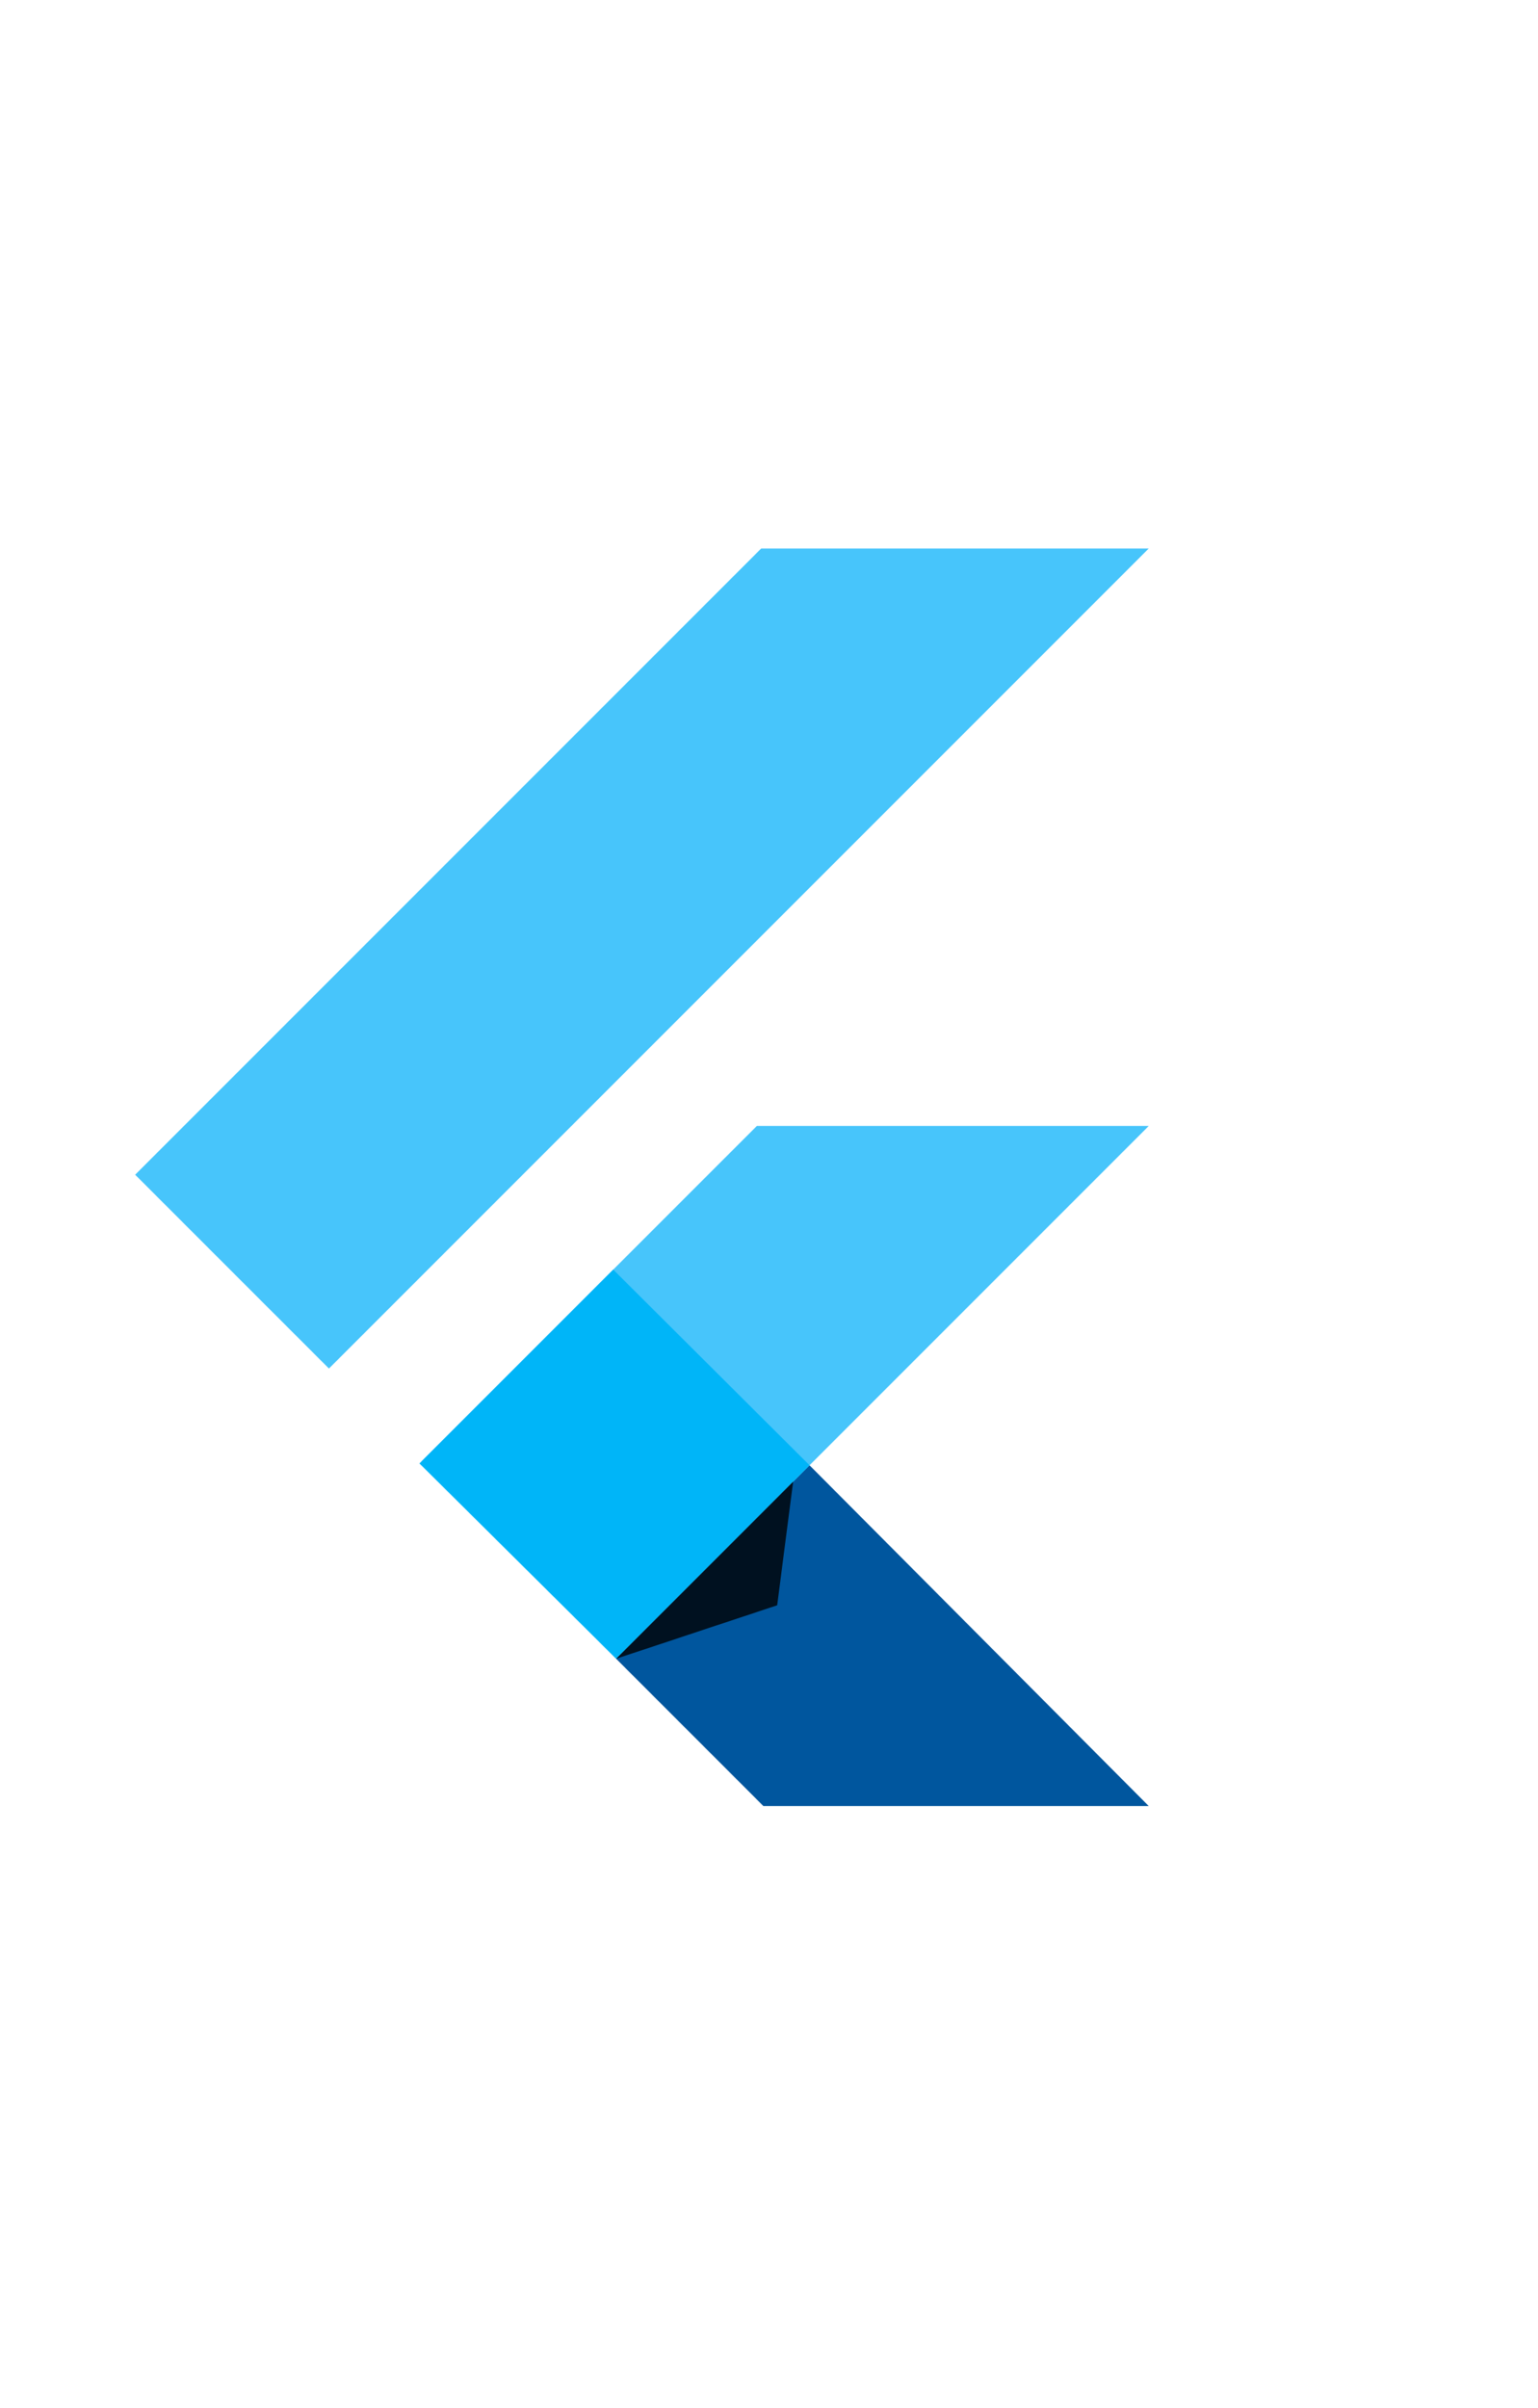
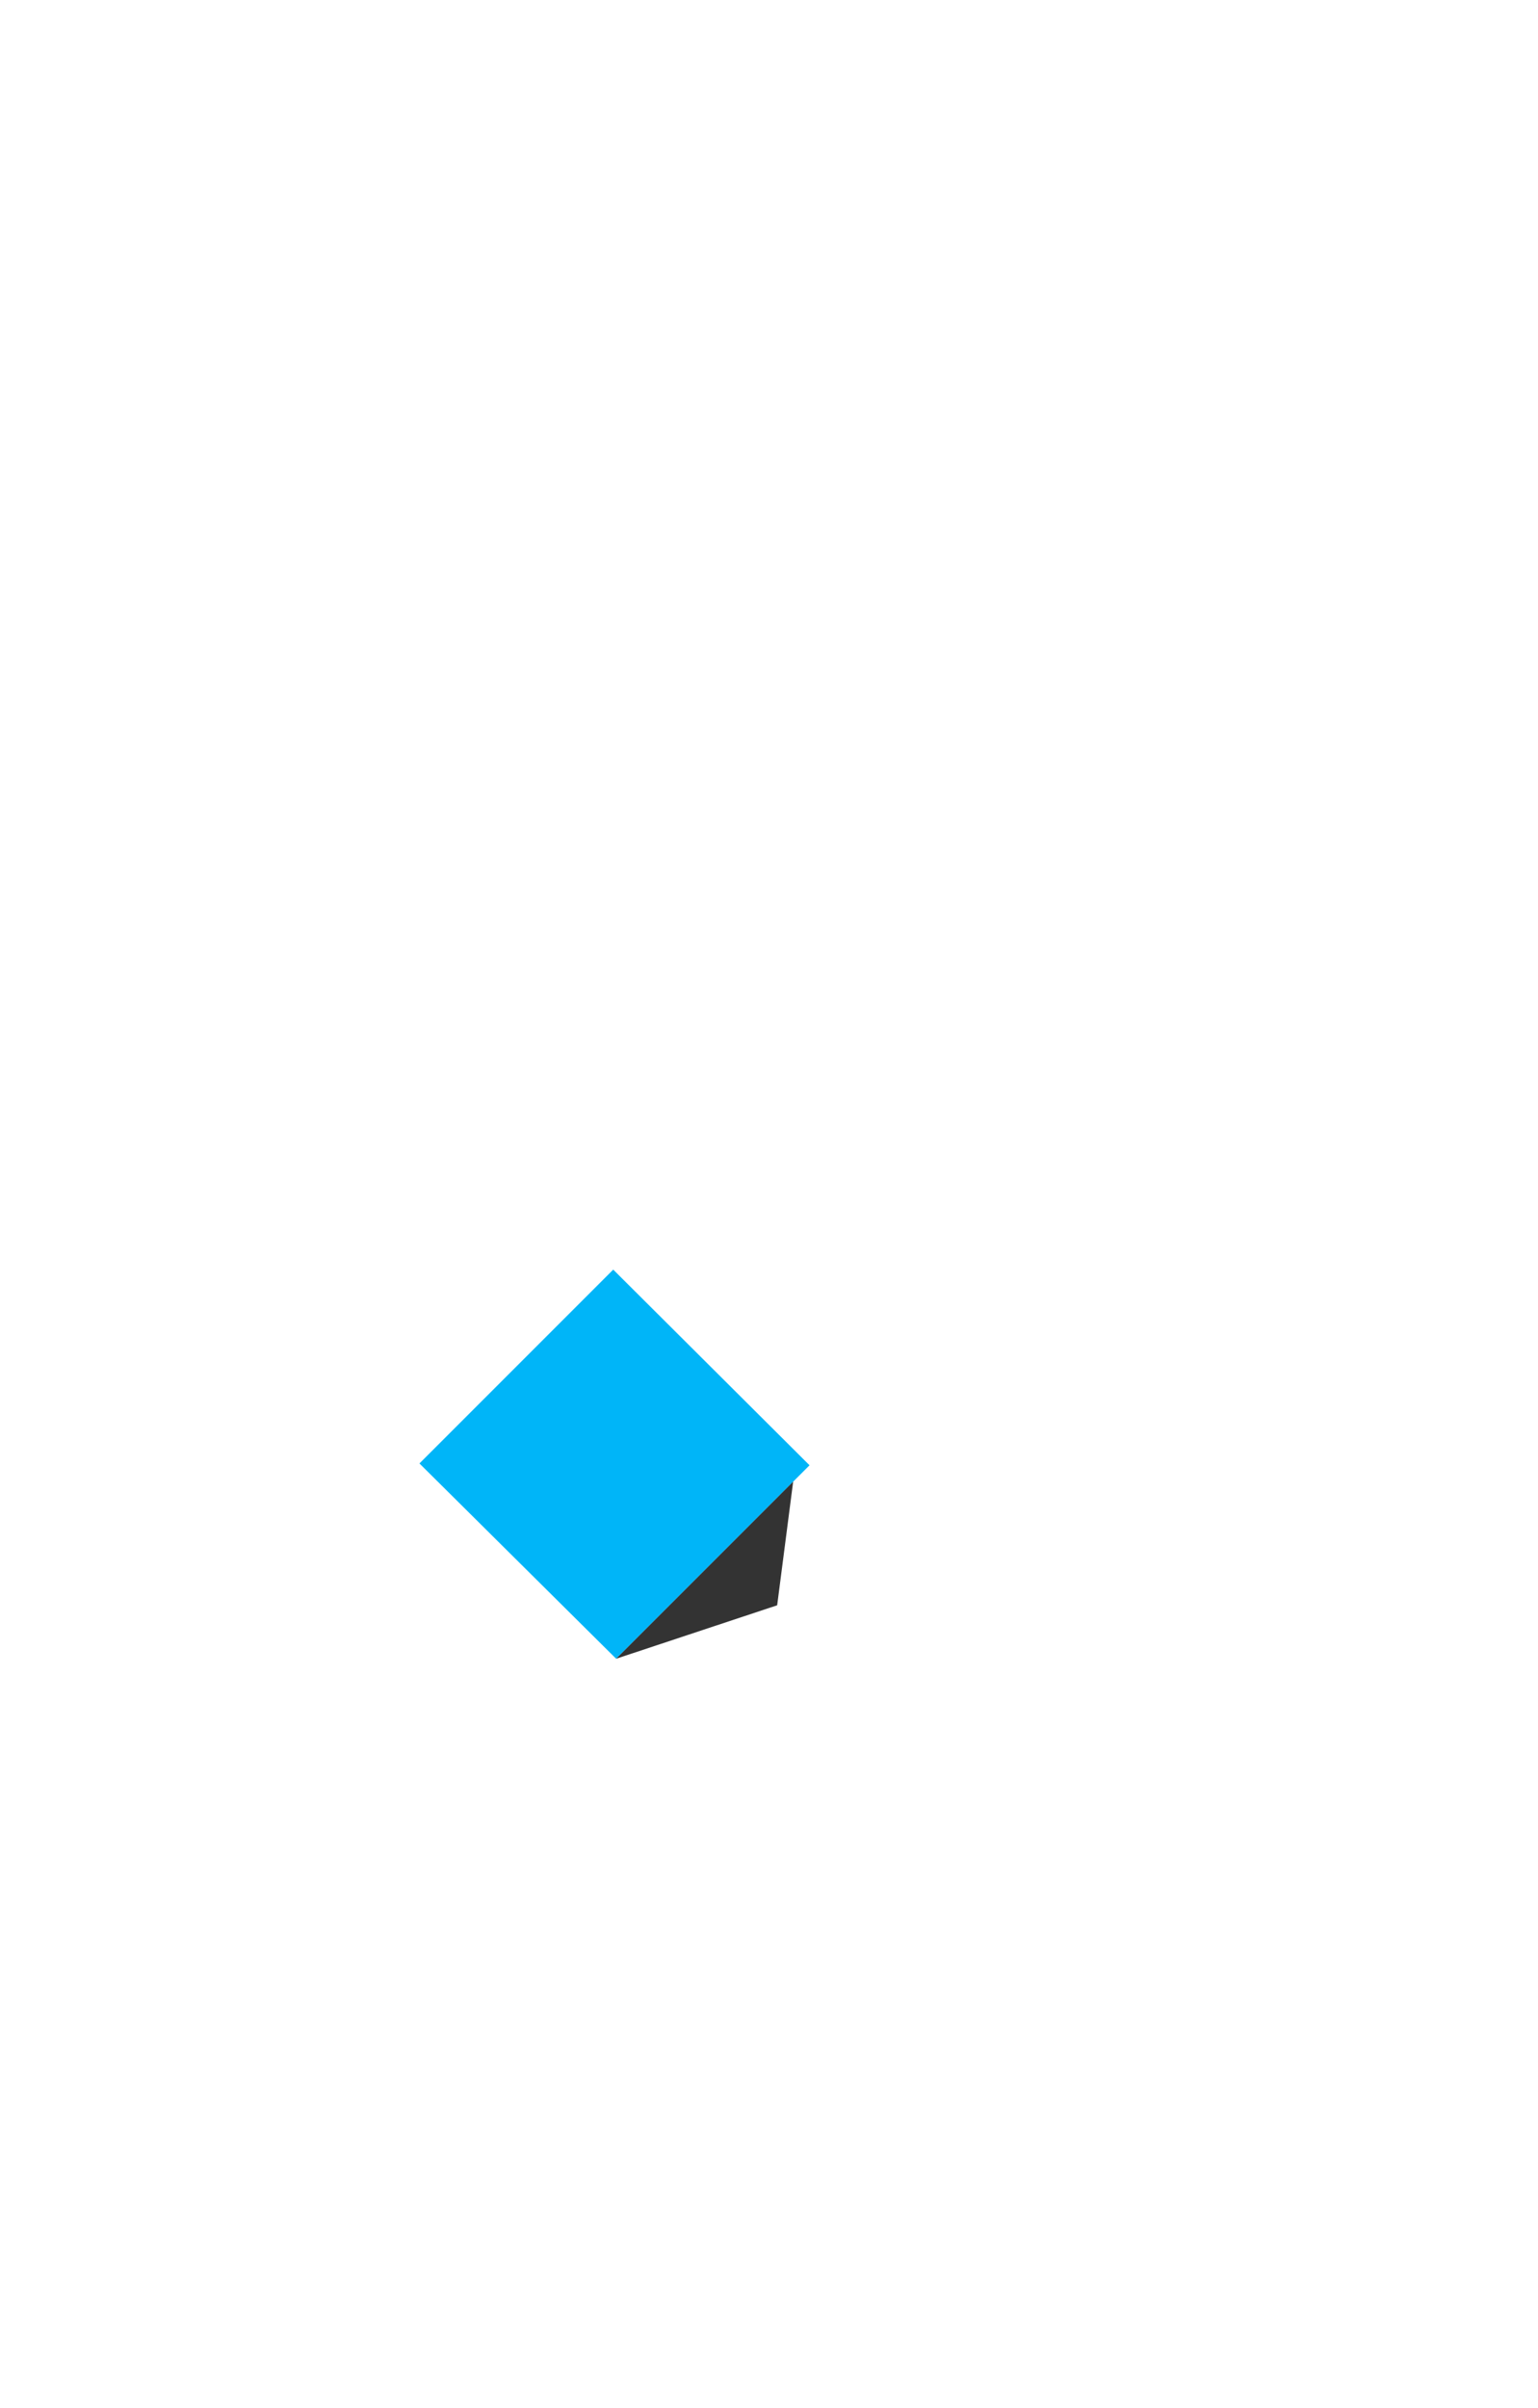
<svg xmlns="http://www.w3.org/2000/svg" viewBox="0 -40 115 180" clip-rule="evenodd" fill-rule="evenodd" stroke-linejoin="round" stroke-miterlimit="2">
  <desc>Flutter Streamline Icon: https://streamlinehq.com</desc>
-   <path fill="#47C5FB" d="M56.916 1 10.106 47.81 24.595 62.298 85.894 1H56.916Z" />
-   <path fill="#47C5FB" d="M56.59 44.167 31.526 69.23l14.543 14.76 14.462-14.462 25.362-25.362H56.59Z">
-   </path>
-   <path fill="#00569E" d="m46.069 83.991 11.009 11.009h28.814l-25.362-25.471-14.461 14.462Z" />
  <path fill="#00B5F8" d="m31.364 69.393 14.489-14.489L60.531 69.529 46.07 83.991 31.364 69.393Z" />
  <path fill="url(#a)" fill-opacity=".8" d="m46.069 83.991 12.042-3.996 1.196-9.243-13.238 13.239Z" />
  <defs>
    <linearGradient id="a" x1="98.383" x2="1050.81" y1="428.1" y2="771.31" gradientUnits="userSpaceOnUse">
      <stop />
      <stop offset="1" stop-opacity="0" />
    </linearGradient>
  </defs>
</svg>